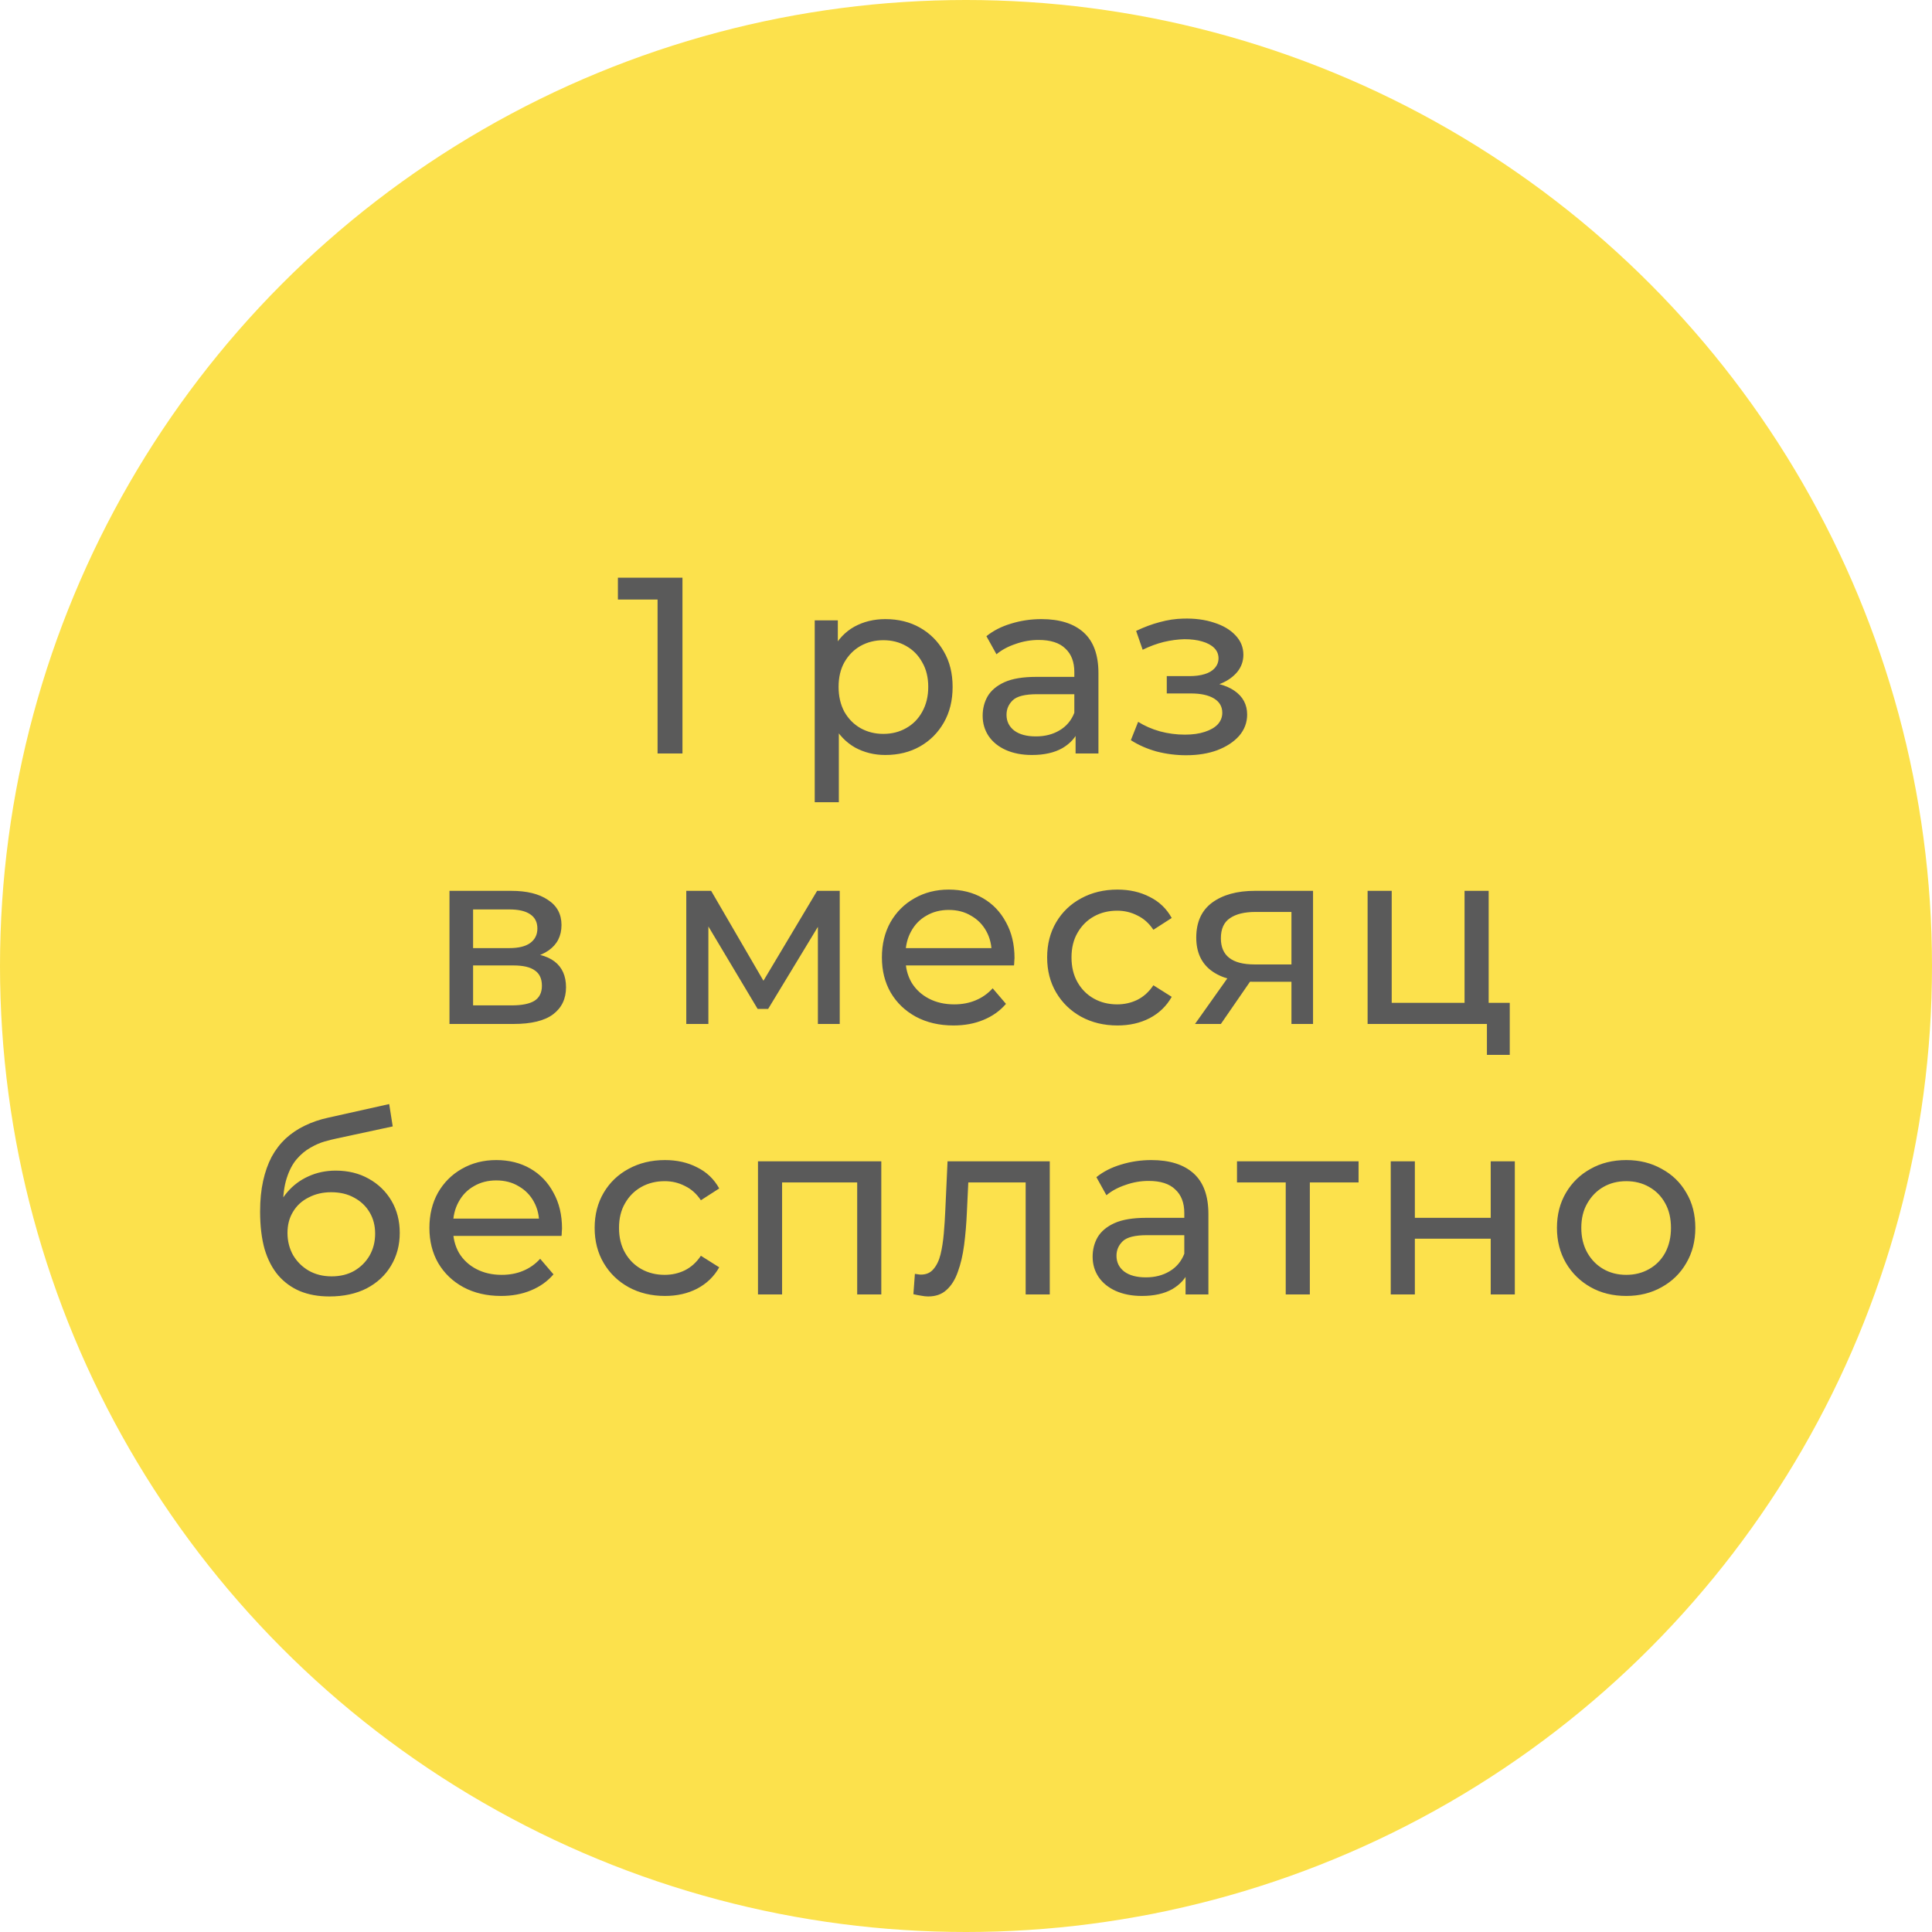
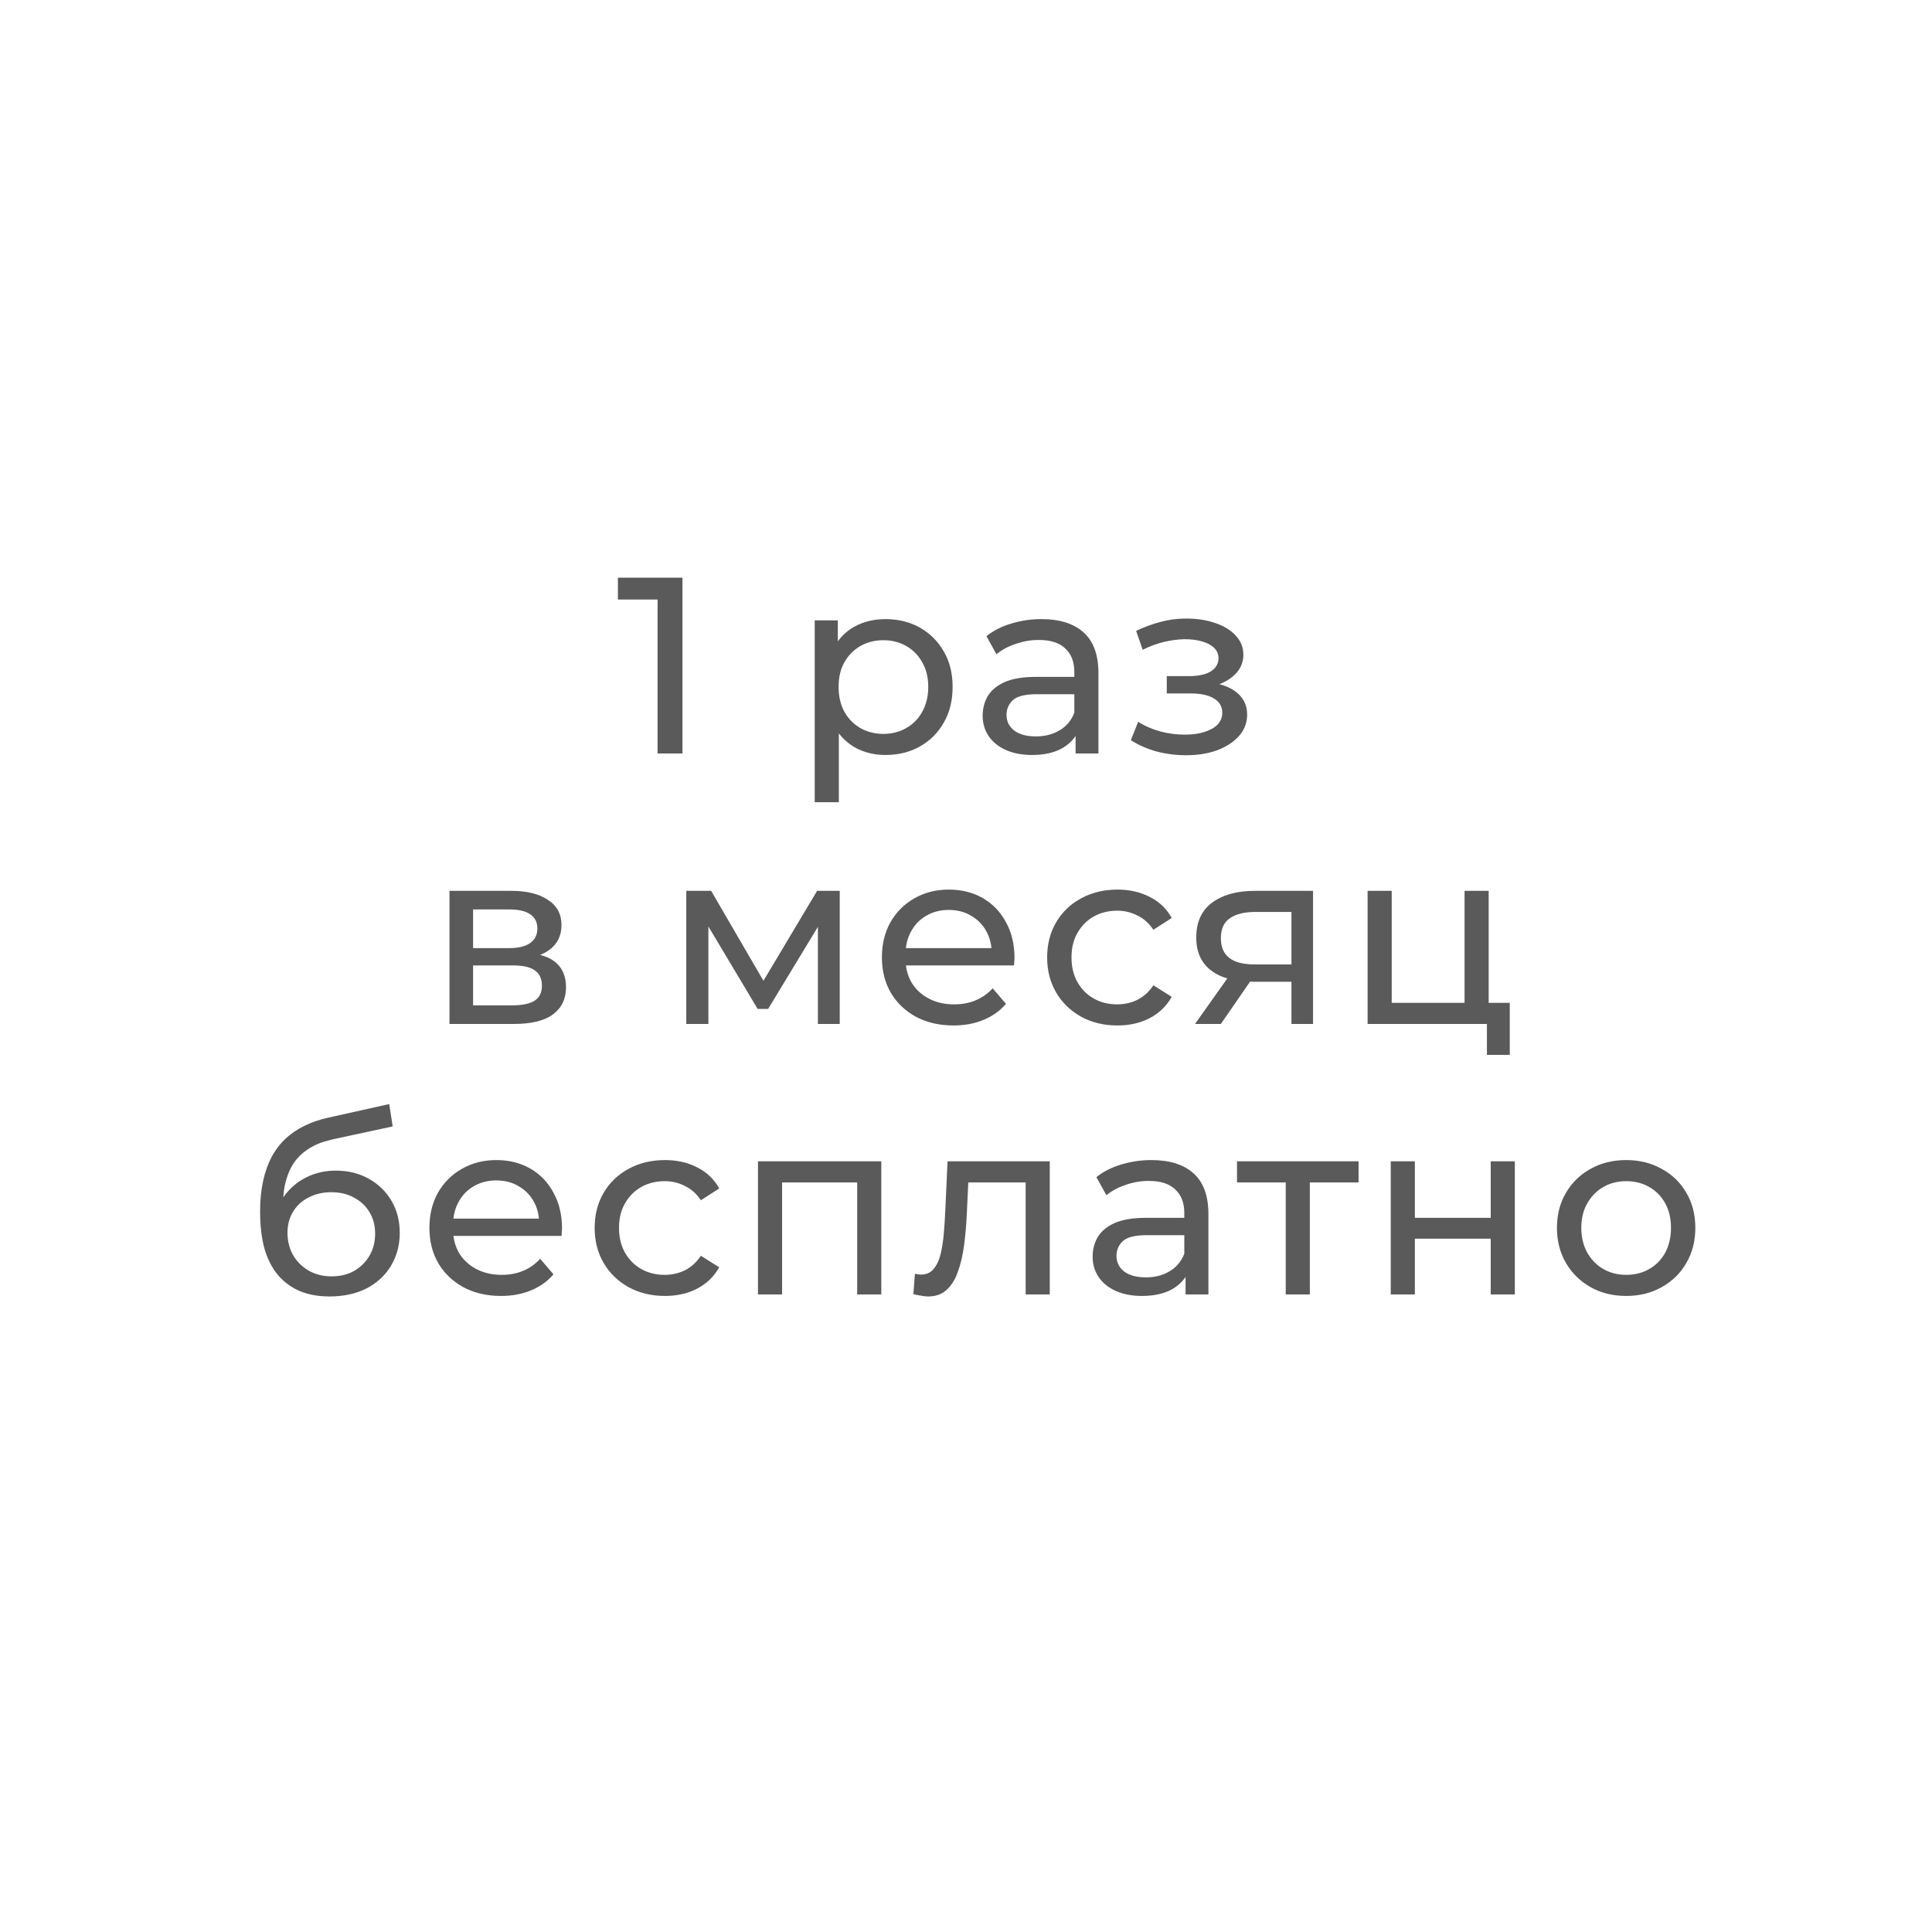
<svg xmlns="http://www.w3.org/2000/svg" width="100" height="100" viewBox="0 0 100 100" fill="none">
-   <circle cx="50" cy="50" r="50" fill="#FCE14C" />
  <path d="M34.036 39V30.42L34.596 31.031H31.983V29.9H35.324V39H34.036ZM45.823 39.078C45.251 39.078 44.727 38.948 44.25 38.688C43.782 38.419 43.405 38.025 43.119 37.505C42.842 36.985 42.703 36.335 42.703 35.555C42.703 34.775 42.838 34.125 43.106 33.605C43.384 33.085 43.756 32.695 44.224 32.435C44.701 32.175 45.234 32.045 45.823 32.045C46.499 32.045 47.097 32.192 47.617 32.487C48.137 32.782 48.549 33.193 48.852 33.722C49.156 34.242 49.307 34.853 49.307 35.555C49.307 36.257 49.156 36.872 48.852 37.401C48.549 37.93 48.137 38.341 47.617 38.636C47.097 38.931 46.499 39.078 45.823 39.078ZM42.17 41.522V32.11H43.366V33.969L43.288 35.568L43.418 37.167V41.522H42.17ZM45.719 37.986C46.161 37.986 46.556 37.886 46.902 37.687C47.258 37.488 47.535 37.206 47.734 36.842C47.942 36.469 48.046 36.04 48.046 35.555C48.046 35.061 47.942 34.636 47.734 34.281C47.535 33.917 47.258 33.635 46.902 33.436C46.556 33.237 46.161 33.137 45.719 33.137C45.286 33.137 44.892 33.237 44.536 33.436C44.19 33.635 43.912 33.917 43.704 34.281C43.505 34.636 43.405 35.061 43.405 35.555C43.405 36.04 43.505 36.469 43.704 36.842C43.912 37.206 44.19 37.488 44.536 37.687C44.892 37.886 45.286 37.986 45.719 37.986ZM55.672 39V37.544L55.607 37.271V34.788C55.607 34.259 55.451 33.852 55.139 33.566C54.836 33.271 54.376 33.124 53.761 33.124C53.354 33.124 52.955 33.193 52.565 33.332C52.175 33.462 51.846 33.64 51.577 33.865L51.057 32.929C51.412 32.643 51.837 32.426 52.331 32.279C52.834 32.123 53.358 32.045 53.904 32.045C54.849 32.045 55.577 32.275 56.088 32.734C56.599 33.193 56.855 33.895 56.855 34.84V39H55.672ZM53.41 39.078C52.899 39.078 52.448 38.991 52.058 38.818C51.677 38.645 51.382 38.406 51.174 38.103C50.966 37.791 50.862 37.44 50.862 37.05C50.862 36.677 50.949 36.339 51.122 36.036C51.304 35.733 51.594 35.49 51.993 35.308C52.4 35.126 52.946 35.035 53.631 35.035H55.815V35.932H53.683C53.059 35.932 52.639 36.036 52.422 36.244C52.205 36.452 52.097 36.703 52.097 36.998C52.097 37.336 52.231 37.609 52.5 37.817C52.769 38.016 53.141 38.116 53.618 38.116C54.086 38.116 54.493 38.012 54.84 37.804C55.195 37.596 55.451 37.293 55.607 36.894L55.854 37.752C55.689 38.159 55.399 38.484 54.983 38.727C54.567 38.961 54.043 39.078 53.41 39.078ZM61.393 39.091C60.873 39.091 60.362 39.026 59.859 38.896C59.365 38.757 58.923 38.562 58.533 38.311L58.91 37.362C59.239 37.57 59.616 37.735 60.041 37.856C60.466 37.969 60.895 38.025 61.328 38.025C61.727 38.025 62.069 37.977 62.355 37.882C62.65 37.787 62.875 37.657 63.031 37.492C63.187 37.319 63.265 37.119 63.265 36.894C63.265 36.573 63.122 36.326 62.836 36.153C62.55 35.98 62.151 35.893 61.64 35.893H60.392V34.996H61.562C61.865 34.996 62.13 34.961 62.355 34.892C62.58 34.823 62.754 34.719 62.875 34.58C63.005 34.433 63.07 34.264 63.07 34.073C63.07 33.865 62.996 33.687 62.849 33.54C62.702 33.393 62.494 33.28 62.225 33.202C61.965 33.124 61.657 33.085 61.302 33.085C60.955 33.094 60.6 33.141 60.236 33.228C59.881 33.315 59.517 33.449 59.144 33.631L58.806 32.656C59.222 32.457 59.629 32.305 60.028 32.201C60.435 32.088 60.838 32.028 61.237 32.019C61.835 32.002 62.368 32.071 62.836 32.227C63.304 32.374 63.672 32.591 63.941 32.877C64.218 33.163 64.357 33.501 64.357 33.891C64.357 34.22 64.253 34.515 64.045 34.775C63.837 35.026 63.56 35.226 63.213 35.373C62.866 35.52 62.468 35.594 62.017 35.594L62.069 35.295C62.84 35.295 63.447 35.447 63.889 35.75C64.331 36.053 64.552 36.465 64.552 36.985C64.552 37.401 64.413 37.769 64.136 38.09C63.859 38.402 63.482 38.649 63.005 38.831C62.537 39.004 62 39.091 61.393 39.091ZM23.265 53V46.11H26.463C27.269 46.11 27.902 46.266 28.361 46.578C28.829 46.881 29.063 47.315 29.063 47.878C29.063 48.441 28.842 48.879 28.4 49.191C27.967 49.494 27.39 49.646 26.671 49.646L26.866 49.308C27.689 49.308 28.3 49.46 28.699 49.763C29.098 50.066 29.297 50.513 29.297 51.102C29.297 51.7 29.072 52.168 28.621 52.506C28.179 52.835 27.499 53 26.58 53H23.265ZM24.487 52.038H26.489C27.009 52.038 27.399 51.96 27.659 51.804C27.919 51.639 28.049 51.379 28.049 51.024C28.049 50.66 27.928 50.396 27.685 50.231C27.451 50.058 27.078 49.971 26.567 49.971H24.487V52.038ZM24.487 49.074H26.359C26.836 49.074 27.195 48.987 27.438 48.814C27.689 48.632 27.815 48.381 27.815 48.06C27.815 47.731 27.689 47.484 27.438 47.319C27.195 47.154 26.836 47.072 26.359 47.072H24.487V49.074ZM35.522 53V46.11H36.809L39.773 51.206H39.252L42.294 46.11H43.465V53H42.334V47.514L42.541 47.631L39.76 52.22H39.214L36.419 47.54L36.666 47.488V53H35.522ZM49.352 53.078C48.615 53.078 47.965 52.926 47.401 52.623C46.847 52.32 46.413 51.904 46.102 51.375C45.798 50.846 45.647 50.24 45.647 49.555C45.647 48.87 45.794 48.264 46.089 47.735C46.392 47.206 46.803 46.795 47.324 46.5C47.852 46.197 48.446 46.045 49.105 46.045C49.772 46.045 50.361 46.192 50.873 46.487C51.384 46.782 51.782 47.198 52.069 47.735C52.363 48.264 52.511 48.883 52.511 49.594C52.511 49.646 52.506 49.707 52.498 49.776C52.498 49.845 52.493 49.91 52.484 49.971H46.621V49.074H51.834L51.328 49.386C51.336 48.944 51.245 48.55 51.054 48.203C50.864 47.856 50.599 47.588 50.261 47.397C49.932 47.198 49.547 47.098 49.105 47.098C48.671 47.098 48.285 47.198 47.947 47.397C47.609 47.588 47.345 47.861 47.154 48.216C46.964 48.563 46.868 48.961 46.868 49.412V49.62C46.868 50.079 46.972 50.491 47.181 50.855C47.397 51.21 47.696 51.488 48.078 51.687C48.459 51.886 48.897 51.986 49.391 51.986C49.798 51.986 50.166 51.917 50.495 51.778C50.834 51.639 51.128 51.431 51.38 51.154L52.069 51.96C51.757 52.324 51.367 52.601 50.898 52.792C50.439 52.983 49.923 53.078 49.352 53.078ZM57.84 53.078C57.138 53.078 56.509 52.926 55.955 52.623C55.409 52.32 54.98 51.904 54.668 51.375C54.356 50.846 54.2 50.24 54.2 49.555C54.2 48.87 54.356 48.264 54.668 47.735C54.98 47.206 55.409 46.795 55.955 46.5C56.509 46.197 57.138 46.045 57.84 46.045C58.464 46.045 59.018 46.171 59.504 46.422C59.998 46.665 60.379 47.029 60.648 47.514L59.699 48.125C59.473 47.787 59.196 47.54 58.867 47.384C58.546 47.219 58.199 47.137 57.827 47.137C57.376 47.137 56.973 47.237 56.618 47.436C56.262 47.635 55.981 47.917 55.773 48.281C55.565 48.636 55.461 49.061 55.461 49.555C55.461 50.049 55.565 50.478 55.773 50.842C55.981 51.206 56.262 51.488 56.618 51.687C56.973 51.886 57.376 51.986 57.827 51.986C58.199 51.986 58.546 51.908 58.867 51.752C59.196 51.587 59.473 51.336 59.699 50.998L60.648 51.596C60.379 52.073 59.998 52.441 59.504 52.701C59.018 52.952 58.464 53.078 57.84 53.078ZM66.845 53V50.582L67.04 50.816H64.843C63.924 50.816 63.205 50.621 62.685 50.231C62.173 49.841 61.918 49.273 61.918 48.528C61.918 47.731 62.191 47.128 62.737 46.721C63.291 46.314 64.028 46.11 64.947 46.11H67.963V53H66.845ZM61.853 53L63.725 50.361H65.012L63.192 53H61.853ZM66.845 50.192V46.851L67.04 47.202H64.986C64.414 47.202 63.972 47.31 63.66 47.527C63.348 47.735 63.192 48.082 63.192 48.567C63.192 49.468 63.772 49.919 64.934 49.919H67.04L66.845 50.192ZM70.787 53V46.11H72.035V51.908H75.805V46.11H77.053V53H70.787ZM76.963 54.599V52.935L77.275 53H75.805V51.908H78.145V54.599H76.963ZM17.051 67.104C16.479 67.104 15.972 67.013 15.53 66.831C15.097 66.649 14.724 66.38 14.412 66.025C14.1 65.661 13.861 65.206 13.697 64.66C13.541 64.105 13.463 63.455 13.463 62.71C13.463 62.121 13.515 61.592 13.619 61.124C13.723 60.656 13.87 60.24 14.061 59.876C14.26 59.512 14.503 59.196 14.789 58.927C15.084 58.658 15.413 58.437 15.777 58.264C16.149 58.082 16.557 57.943 16.999 57.848L20.145 57.146L20.327 58.303L17.428 58.927C17.255 58.962 17.047 59.014 16.804 59.083C16.561 59.152 16.314 59.261 16.063 59.408C15.812 59.547 15.578 59.742 15.361 59.993C15.144 60.244 14.971 60.574 14.841 60.981C14.711 61.38 14.646 61.874 14.646 62.463C14.646 62.628 14.65 62.753 14.659 62.84C14.668 62.927 14.676 63.013 14.685 63.1C14.702 63.187 14.715 63.317 14.724 63.49L14.204 62.957C14.342 62.48 14.563 62.064 14.867 61.709C15.17 61.354 15.534 61.081 15.959 60.89C16.392 60.691 16.864 60.591 17.376 60.591C18.017 60.591 18.585 60.73 19.079 61.007C19.581 61.284 19.976 61.666 20.262 62.151C20.548 62.636 20.691 63.191 20.691 63.815C20.691 64.448 20.539 65.015 20.236 65.518C19.941 66.012 19.521 66.402 18.975 66.688C18.429 66.965 17.788 67.104 17.051 67.104ZM17.168 66.064C17.61 66.064 18 65.969 18.338 65.778C18.676 65.579 18.94 65.314 19.131 64.985C19.322 64.647 19.417 64.27 19.417 63.854C19.417 63.438 19.322 63.07 19.131 62.749C18.94 62.428 18.676 62.177 18.338 61.995C18 61.804 17.601 61.709 17.142 61.709C16.709 61.709 16.319 61.8 15.972 61.982C15.625 62.155 15.357 62.402 15.166 62.723C14.975 63.035 14.88 63.399 14.88 63.815C14.88 64.231 14.975 64.612 15.166 64.959C15.365 65.297 15.634 65.566 15.972 65.765C16.319 65.964 16.717 66.064 17.168 66.064ZM25.931 67.078C25.195 67.078 24.545 66.926 23.981 66.623C23.427 66.32 22.993 65.904 22.681 65.375C22.378 64.846 22.226 64.24 22.226 63.555C22.226 62.87 22.374 62.264 22.668 61.735C22.972 61.206 23.383 60.795 23.903 60.5C24.432 60.197 25.026 60.045 25.684 60.045C26.352 60.045 26.941 60.192 27.452 60.487C27.964 60.782 28.362 61.198 28.648 61.735C28.943 62.264 29.09 62.883 29.09 63.594C29.09 63.646 29.086 63.707 29.077 63.776C29.077 63.845 29.073 63.91 29.064 63.971H23.201V63.074H28.414L27.907 63.386C27.916 62.944 27.825 62.55 27.634 62.203C27.444 61.856 27.179 61.588 26.841 61.397C26.512 61.198 26.126 61.098 25.684 61.098C25.251 61.098 24.865 61.198 24.527 61.397C24.189 61.588 23.925 61.861 23.734 62.216C23.544 62.563 23.448 62.961 23.448 63.412V63.62C23.448 64.079 23.552 64.491 23.76 64.855C23.977 65.21 24.276 65.488 24.657 65.687C25.039 65.886 25.476 65.986 25.97 65.986C26.378 65.986 26.746 65.917 27.075 65.778C27.413 65.639 27.708 65.431 27.959 65.154L28.648 65.96C28.336 66.324 27.946 66.601 27.478 66.792C27.019 66.983 26.503 67.078 25.931 67.078ZM34.419 67.078C33.717 67.078 33.089 66.926 32.534 66.623C31.988 66.32 31.559 65.904 31.247 65.375C30.935 64.846 30.779 64.24 30.779 63.555C30.779 62.87 30.935 62.264 31.247 61.735C31.559 61.206 31.988 60.795 32.534 60.5C33.089 60.197 33.717 60.045 34.419 60.045C35.043 60.045 35.598 60.171 36.083 60.422C36.577 60.665 36.959 61.029 37.227 61.514L36.278 62.125C36.053 61.787 35.776 61.54 35.446 61.384C35.126 61.219 34.779 61.137 34.406 61.137C33.956 61.137 33.553 61.237 33.197 61.436C32.842 61.635 32.56 61.917 32.352 62.281C32.144 62.636 32.04 63.061 32.04 63.555C32.04 64.049 32.144 64.478 32.352 64.842C32.56 65.206 32.842 65.488 33.197 65.687C33.553 65.886 33.956 65.986 34.406 65.986C34.779 65.986 35.126 65.908 35.446 65.752C35.776 65.587 36.053 65.336 36.278 64.998L37.227 65.596C36.959 66.073 36.577 66.441 36.083 66.701C35.598 66.952 35.043 67.078 34.419 67.078ZM39.233 67V60.11H45.616V67H44.368V60.89L44.667 61.202H40.182L40.481 60.89V67H39.233ZM47.277 66.987L47.355 65.934C47.416 65.943 47.472 65.951 47.524 65.96C47.576 65.969 47.624 65.973 47.667 65.973C47.944 65.973 48.161 65.878 48.317 65.687C48.482 65.496 48.603 65.245 48.681 64.933C48.759 64.612 48.815 64.253 48.85 63.854C48.885 63.455 48.911 63.057 48.928 62.658L49.045 60.11H54.336V67H53.088V60.838L53.387 61.202H49.851L50.137 60.825L50.046 62.736C50.02 63.343 49.972 63.91 49.903 64.439C49.834 64.968 49.725 65.431 49.578 65.83C49.439 66.229 49.244 66.541 48.993 66.766C48.75 66.991 48.434 67.104 48.044 67.104C47.931 67.104 47.81 67.091 47.68 67.065C47.559 67.048 47.424 67.022 47.277 66.987ZM61.364 67V65.544L61.299 65.271V62.788C61.299 62.259 61.143 61.852 60.831 61.566C60.528 61.271 60.068 61.124 59.453 61.124C59.046 61.124 58.647 61.193 58.257 61.332C57.867 61.462 57.538 61.64 57.269 61.865L56.749 60.929C57.104 60.643 57.529 60.426 58.023 60.279C58.526 60.123 59.05 60.045 59.596 60.045C60.541 60.045 61.269 60.275 61.78 60.734C62.291 61.193 62.547 61.895 62.547 62.84V67H61.364ZM59.102 67.078C58.591 67.078 58.14 66.991 57.75 66.818C57.369 66.645 57.074 66.406 56.866 66.103C56.658 65.791 56.554 65.44 56.554 65.05C56.554 64.677 56.641 64.339 56.814 64.036C56.996 63.733 57.286 63.49 57.685 63.308C58.092 63.126 58.638 63.035 59.323 63.035H61.507V63.932H59.375C58.751 63.932 58.331 64.036 58.114 64.244C57.897 64.452 57.789 64.703 57.789 64.998C57.789 65.336 57.923 65.609 58.192 65.817C58.461 66.016 58.833 66.116 59.31 66.116C59.778 66.116 60.185 66.012 60.532 65.804C60.887 65.596 61.143 65.293 61.299 64.894L61.546 65.752C61.381 66.159 61.091 66.484 60.675 66.727C60.259 66.961 59.735 67.078 59.102 67.078ZM66.549 67V60.877L66.861 61.202H64.027V60.11H70.319V61.202H67.498L67.797 60.877V67H66.549ZM71.985 67V60.11H73.233V63.035H77.159V60.11H78.407V67H77.159V64.114H73.233V67H71.985ZM84.175 67.078C83.482 67.078 82.866 66.926 82.329 66.623C81.792 66.32 81.367 65.904 81.055 65.375C80.743 64.838 80.587 64.231 80.587 63.555C80.587 62.87 80.743 62.264 81.055 61.735C81.367 61.206 81.792 60.795 82.329 60.5C82.866 60.197 83.482 60.045 84.175 60.045C84.86 60.045 85.471 60.197 86.008 60.5C86.554 60.795 86.979 61.206 87.282 61.735C87.594 62.255 87.75 62.862 87.75 63.555C87.75 64.24 87.594 64.846 87.282 65.375C86.979 65.904 86.554 66.32 86.008 66.623C85.471 66.926 84.86 67.078 84.175 67.078ZM84.175 65.986C84.617 65.986 85.011 65.886 85.358 65.687C85.713 65.488 85.991 65.206 86.19 64.842C86.389 64.469 86.489 64.04 86.489 63.555C86.489 63.061 86.389 62.636 86.19 62.281C85.991 61.917 85.713 61.635 85.358 61.436C85.011 61.237 84.617 61.137 84.175 61.137C83.733 61.137 83.339 61.237 82.992 61.436C82.645 61.635 82.368 61.917 82.16 62.281C81.952 62.636 81.848 63.061 81.848 63.555C81.848 64.04 81.952 64.469 82.16 64.842C82.368 65.206 82.645 65.488 82.992 65.687C83.339 65.886 83.733 65.986 84.175 65.986Z" fill="#5A5A5A" />
</svg>